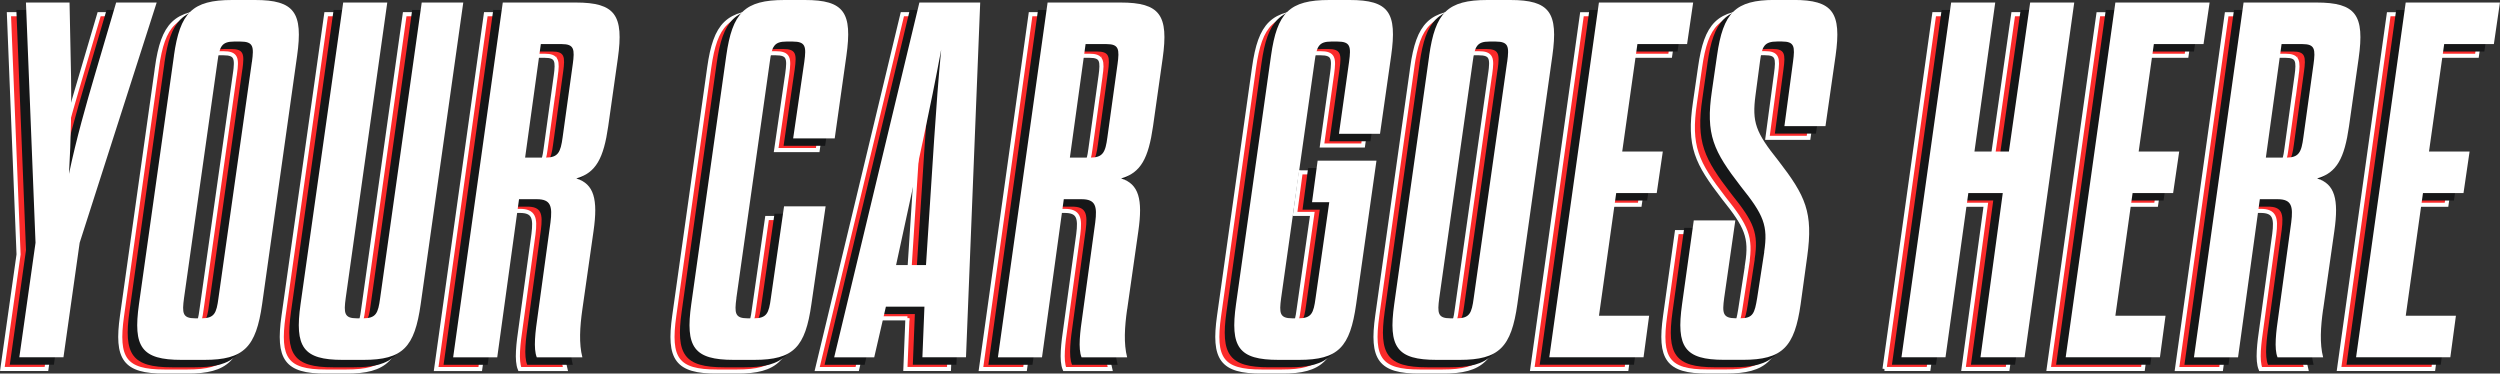
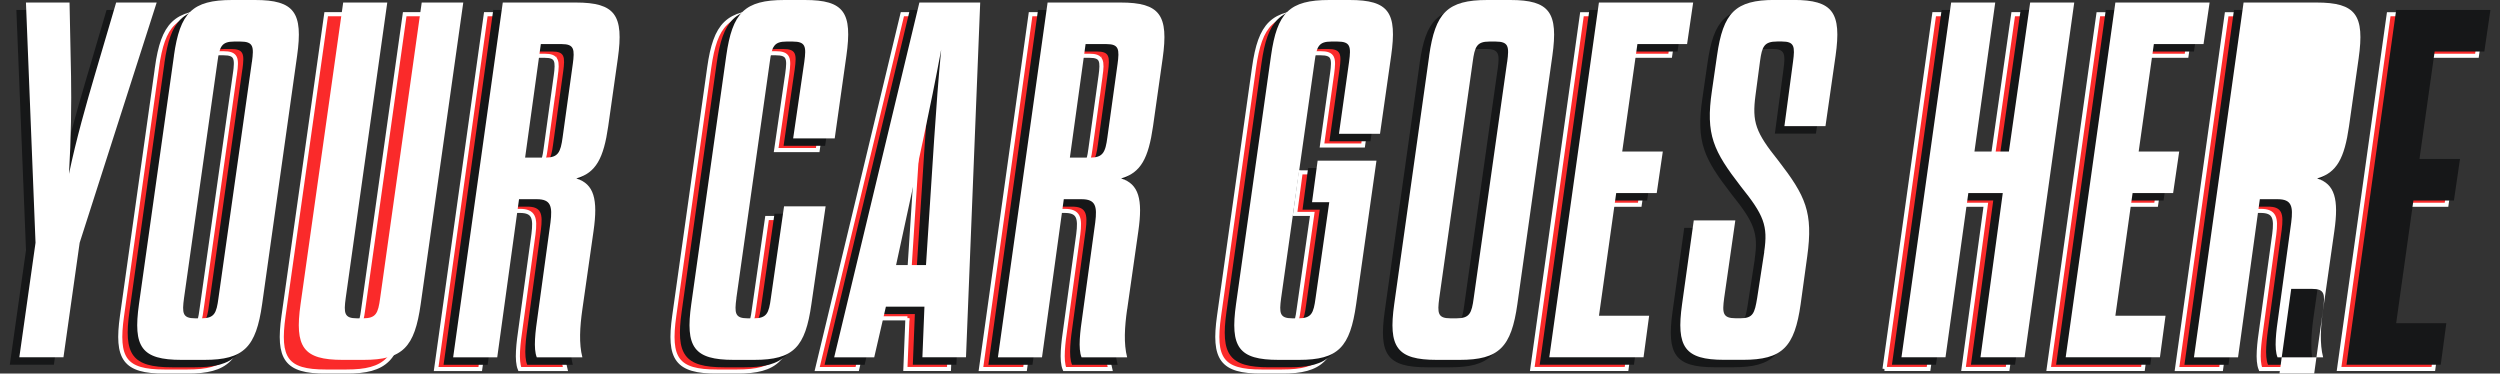
<svg xmlns="http://www.w3.org/2000/svg" id="Layer_1" viewBox="0 0 464.47 69.4">
  <rect x="0" y="0" width="464.47" height="69.4" fill="#333333" stroke="none" />
  <defs>
    <style>.cls-1{fill:#fa2a2a;stroke:#fff;stroke-miterlimit:10;stroke-width:.76px;}.cls-2{fill:#fff;}.cls-3{fill:#161718;}</style>
  </defs>
-   <path class="cls-1" d="M.44,68.55l3.01-21.28L1.66,2.64h8.1l.28,13.75c.09,4.8,0,11.68-.38,18.08,1.32-6.4,3.3-13.28,4.71-18.08l4.05-13.75h7.53l-14.31,44.63-3.01,21.28H.44Z" />
  <path class="cls-1" d="M29.16,12.53c1.13-8,3.39-10.36,10.83-10.36h4.24c7.34,0,8.95,2.35,7.82,10.36l-6.5,46.14c-1.13,8-3.39,10.36-10.73,10.36h-4.24c-7.44,0-9.04-2.35-7.91-10.36l6.5-46.14ZM43.66,13.66c.38-2.83.28-3.77-2.17-3.77h-1.13c-2.35,0-2.73.94-3.11,3.77l-6.21,43.88c-.38,2.82-.28,3.77,2.07,3.77h1.13c2.45,0,2.83-.94,3.2-3.77l6.21-43.88Z" />
  <path class="cls-1" d="M61.07,57.54c-.38,2.82-.28,3.77,2.07,3.77h1.13c2.45,0,2.82-.94,3.2-3.77l7.72-54.9h7.72l-7.91,56.03c-1.13,8-3.3,10.36-10.64,10.36h-3.86c-7.34,0-8.95-2.35-7.82-10.36L60.6,2.64h8.19l-7.72,54.9Z" />
  <path class="cls-1" d="M105.04,59.61c-.47,3.3-.66,6.4,0,8.95h-8.47c-.66-1.6-.28-4.71.19-7.91l2.35-17.14c.38-3.01.09-4.33-2.54-4.33h-3.3l-4.05,29.38h-8.19L90.26,2.64h13.56c7.34,0,8.95,2.35,7.82,10.36l-1.79,12.62c-.85,5.93-2.26,8.66-5.93,9.7,3.3,1.04,4.05,3.86,3.2,9.79l-2.07,14.5ZM103.25,14.13c.38-2.82.28-3.77-2.07-3.77h-3.86l-2.92,21.09h3.77c2.35,0,2.82-.94,3.2-3.77l1.88-13.56Z" />
  <path class="cls-1" d="M133.66,57.54c-.38,2.82-.28,3.77,2.07,3.77h1.13c2.45,0,2.83-.94,3.2-3.77l2.45-17.04h7.72l-2.64,18.17c-1.13,8-3.3,10.36-10.64,10.36h-3.77c-7.44,0-9.04-2.35-7.91-10.36l6.5-46.14c1.13-8,3.39-10.36,10.83-10.36h3.77c7.34,0,8.85,2.35,7.72,10.36l-2.17,15.35h-7.72l2.07-14.22c.38-2.83.28-3.77-2.17-3.77h-1.13c-2.35,0-2.73.94-3.11,3.77l-6.21,43.88Z" />
  <path class="cls-1" d="M168.59,59.14h-7.16l-2.17,9.42h-7.44L167.65,2.64h11.3l-2.64,65.91h-8.1l.38-9.42ZM163.32,51.41h5.56l.28-4.33c.94-13.94,1.51-24.95,2.54-35.69-1.98,10.73-4.43,21.75-7.44,35.69l-.94,4.33Z" />
  <path class="cls-1" d="M206.26,59.61c-.47,3.3-.66,6.4,0,8.95h-8.47c-.66-1.6-.28-4.71.19-7.91l2.35-17.14c.38-3.01.09-4.33-2.54-4.33h-3.3l-4.05,29.38h-8.19L191.47,2.64h13.56c7.35,0,8.95,2.35,7.82,10.36l-1.79,12.62c-.85,5.93-2.26,8.66-5.93,9.7,3.29,1.04,4.05,3.86,3.2,9.79l-2.07,14.5ZM204.47,14.13c.38-2.82.28-3.77-2.07-3.77h-3.86l-2.92,21.09h3.77c2.35,0,2.83-.94,3.2-3.77l1.88-13.56Z" />
  <path class="cls-1" d="M241.66,32.02h10.92l-3.77,26.65c-1.13,8-3.3,10.36-10.64,10.36h-3.77c-7.44,0-9.04-2.35-7.91-10.36l6.5-46.14c1.13-8,3.39-10.36,10.83-10.36h3.77c7.34,0,8.85,2.35,7.72,10.36l-2.07,14.5h-7.63l1.88-13.37c.38-2.83.28-3.77-2.17-3.77h-1.13c-2.35,0-2.73.94-3.11,3.77l-6.21,43.88c-.38,2.82-.28,3.77,2.07,3.77h1.13c2.45,0,2.82-.94,3.2-3.77l2.54-17.8h-3.2l1.04-7.72Z" />
-   <path class="cls-1" d="M262.37,12.53c1.13-8,3.39-10.36,10.83-10.36h4.24c7.34,0,8.95,2.35,7.82,10.36l-6.5,46.14c-1.13,8-3.39,10.36-10.73,10.36h-4.24c-7.44,0-9.04-2.35-7.91-10.36l6.5-46.14ZM276.87,13.66c.38-2.83.28-3.77-2.17-3.77h-1.13c-2.35,0-2.73.94-3.11,3.77l-6.21,43.88c-.38,2.82-.28,3.77,2.07,3.77h1.13c2.45,0,2.82-.94,3.2-3.77l6.21-43.88Z" />
  <path class="cls-1" d="M298.24,30.32h7.53l-1.13,7.72h-7.53l-3.2,22.79h9.32l-1.04,7.72h-17.51l9.23-65.91h17.51l-1.13,7.72h-9.23l-2.82,19.96Z" />
-   <path class="cls-1" d="M324.61,48.97c.75-4.9-.09-6.87-4.33-12.15-5.08-6.59-6.59-9.6-5.37-17.8l.94-6.5c1.13-8,3.39-10.36,10.73-10.36h3.48c7.34,0,8.95,2.35,7.82,10.36l-1.88,13.09h-7.63l1.6-11.96c.38-2.83.28-3.77-2.07-3.77h-.85c-2.45,0-2.83.94-3.2,3.58l-.85,6.4c-.66,4.99,0,6.87,4.24,12.15,5.08,6.59,6.5,9.6,5.37,17.8l-1.22,8.85c-1.13,8-3.39,10.36-10.73,10.36h-3.48c-7.34,0-8.95-2.35-7.82-10.36l2.17-15.54h7.72l-2.07,14.41c-.38,2.82-.28,3.77,2.17,3.77h.85c2.35,0,2.64-.94,3.11-3.77l1.32-8.57Z" />
  <path class="cls-1" d="M350.12,68.55l9.23-65.91h8.19l-3.86,27.68h6.4l3.95-27.68h8.19l-9.23,65.91h-8.19l4.14-30.51h-6.4l-4.24,30.51h-8.19Z" />
  <path class="cls-1" d="M394.18,30.32h7.53l-1.13,7.72h-7.53l-3.2,22.79h9.32l-1.04,7.72h-17.51l9.23-65.91h17.51l-1.13,7.72h-9.23l-2.82,19.96Z" />
  <path class="cls-1" d="M428.46,59.61c-.47,3.3-.66,6.4,0,8.95h-8.47c-.66-1.6-.28-4.71.19-7.91l2.35-17.14c.38-3.01.09-4.33-2.54-4.33h-3.29l-4.05,29.38h-8.19l9.23-65.91h13.56c7.34,0,8.95,2.35,7.82,10.36l-1.79,12.62c-.85,5.93-2.26,8.66-5.93,9.7,3.3,1.04,4.05,3.86,3.2,9.79l-2.07,14.5ZM426.67,14.13c.38-2.82.28-3.77-2.07-3.77h-3.86l-2.92,21.09h3.77c2.35,0,2.83-.94,3.2-3.77l1.88-13.56Z" />
  <path class="cls-1" d="M448.13,30.32h7.53l-1.13,7.72h-7.53l-3.2,22.79h9.32l-1.04,7.72h-17.51l9.23-65.91h17.51l-1.13,7.72h-9.23l-2.82,19.96Z" />
  <path class="cls-3" d="M1.82,67.76l3.01-21.28L3.04,1.85h8.1l.28,13.75c.09,4.8,0,11.68-.38,18.08,1.32-6.4,3.3-13.28,4.71-18.08L19.8,1.85h7.53l-14.31,44.63-3.01,21.28H1.82Z" />
  <path class="cls-3" d="M30.54,11.74c1.13-8,3.39-10.36,10.83-10.36h4.24c7.34,0,8.95,2.35,7.82,10.36l-6.5,46.14c-1.13,8-3.39,10.36-10.73,10.36h-4.24c-7.44,0-9.04-2.35-7.91-10.36l6.5-46.14ZM45.04,12.87c.38-2.83.28-3.77-2.17-3.77h-1.13c-2.35,0-2.73.94-3.11,3.77l-6.21,43.88c-.38,2.82-.28,3.77,2.07,3.77h1.13c2.45,0,2.83-.94,3.2-3.77l6.21-43.88Z" />
-   <path class="cls-3" d="M62.45,56.75c-.38,2.82-.28,3.77,2.07,3.77h1.13c2.45,0,2.82-.94,3.2-3.77L76.58,1.85h7.72l-7.91,56.03c-1.13,8-3.3,10.36-10.64,10.36h-3.86c-7.34,0-8.95-2.35-7.82-10.36L61.98,1.85h8.19l-7.72,54.9Z" />
  <path class="cls-3" d="M106.42,58.82c-.47,3.3-.66,6.4,0,8.95h-8.47c-.66-1.6-.28-4.71.19-7.91l2.35-17.14c.38-3.01.09-4.33-2.54-4.33h-3.3l-4.05,29.38h-8.19L91.64,1.85h13.56c7.34,0,8.95,2.35,7.82,10.36l-1.79,12.62c-.85,5.93-2.26,8.66-5.93,9.7,3.3,1.04,4.05,3.86,3.2,9.79l-2.07,14.5ZM104.63,13.34c.38-2.82.28-3.77-2.07-3.77h-3.86l-2.92,21.09h3.77c2.35,0,2.82-.94,3.2-3.77l1.88-13.56Z" />
  <path class="cls-3" d="M135.04,56.75c-.38,2.82-.28,3.77,2.07,3.77h1.13c2.45,0,2.83-.94,3.2-3.77l2.45-17.04h7.72l-2.64,18.17c-1.13,8-3.3,10.36-10.64,10.36h-3.77c-7.44,0-9.04-2.35-7.91-10.36l6.5-46.14c1.13-8,3.39-10.36,10.83-10.36h3.77c7.34,0,8.85,2.35,7.72,10.36l-2.17,15.35h-7.72l2.07-14.22c.38-2.83.28-3.77-2.17-3.77h-1.13c-2.35,0-2.73.94-3.11,3.77l-6.21,43.88Z" />
  <path class="cls-3" d="M169.97,58.35h-7.16l-2.17,9.42h-7.44L169.03,1.85h11.3l-2.64,65.91h-8.1l.38-9.42ZM164.7,50.63h5.56l.28-4.33c.94-13.94,1.51-24.95,2.54-35.69-1.98,10.73-4.43,21.75-7.44,35.69l-.94,4.33Z" />
  <path class="cls-3" d="M207.64,58.82c-.47,3.3-.66,6.4,0,8.95h-8.47c-.66-1.6-.28-4.71.19-7.91l2.35-17.14c.38-3.01.09-4.33-2.54-4.33h-3.3l-4.05,29.38h-8.19L192.85,1.85h13.56c7.35,0,8.95,2.35,7.82,10.36l-1.79,12.62c-.85,5.93-2.26,8.66-5.93,9.7,3.29,1.04,4.05,3.86,3.2,9.79l-2.07,14.5ZM205.85,13.34c.38-2.82.28-3.77-2.07-3.77h-3.86l-2.92,21.09h3.77c2.35,0,2.83-.94,3.2-3.77l1.88-13.56Z" />
  <path class="cls-3" d="M243.04,31.23h10.92l-3.77,26.65c-1.13,8-3.3,10.36-10.64,10.36h-3.77c-7.44,0-9.04-2.35-7.91-10.36l6.5-46.14c1.13-8,3.39-10.36,10.83-10.36h3.77c7.34,0,8.85,2.35,7.72,10.36l-2.07,14.5h-7.63l1.88-13.37c.38-2.83.28-3.77-2.17-3.77h-1.13c-2.35,0-2.73.94-3.11,3.77l-6.21,43.88c-.38,2.82-.28,3.77,2.07,3.77h1.13c2.45,0,2.82-.94,3.2-3.77l2.54-17.8h-3.2l1.04-7.72Z" />
  <path class="cls-3" d="M263.75,11.74c1.13-8,3.39-10.36,10.83-10.36h4.24c7.34,0,8.95,2.35,7.82,10.36l-6.5,46.14c-1.13,8-3.39,10.36-10.73,10.36h-4.24c-7.44,0-9.04-2.35-7.91-10.36l6.5-46.14ZM278.25,12.87c.38-2.83.28-3.77-2.17-3.77h-1.13c-2.35,0-2.73.94-3.11,3.77l-6.21,43.88c-.38,2.82-.28,3.77,2.07,3.77h1.13c2.45,0,2.82-.94,3.2-3.77l6.21-43.88Z" />
  <path class="cls-3" d="M299.62,29.53h7.53l-1.13,7.72h-7.53l-3.2,22.79h9.32l-1.04,7.72h-17.51L295.29,1.85h17.51l-1.13,7.72h-9.23l-2.82,19.96Z" />
  <path class="cls-3" d="M325.99,48.18c.75-4.9-.09-6.87-4.33-12.15-5.08-6.59-6.59-9.6-5.37-17.8l.94-6.5c1.13-8,3.39-10.36,10.73-10.36h3.48c7.34,0,8.95,2.35,7.82,10.36l-1.88,13.09h-7.63l1.6-11.96c.38-2.83.28-3.77-2.07-3.77h-.85c-2.45,0-2.83.94-3.2,3.58l-.85,6.4c-.66,4.99,0,6.87,4.24,12.15,5.08,6.59,6.5,9.6,5.37,17.8l-1.22,8.85c-1.13,8-3.39,10.36-10.73,10.36h-3.48c-7.34,0-8.95-2.35-7.82-10.36l2.17-15.54h7.72l-2.07,14.41c-.38,2.82-.28,3.77,2.17,3.77h.85c2.35,0,2.64-.94,3.11-3.77l1.32-8.57Z" />
  <path class="cls-3" d="M351.5,67.76L360.73,1.85h8.19l-3.86,27.68h6.4l3.95-27.68h8.19l-9.23,65.91h-8.19l4.14-30.51h-6.4l-4.24,30.51h-8.19Z" />
  <path class="cls-3" d="M395.56,29.53h7.53l-1.13,7.72h-7.53l-3.2,22.79h9.32l-1.04,7.72h-17.51L391.23,1.85h17.51l-1.13,7.72h-9.23l-2.82,19.96Z" />
  <path class="cls-3" d="M429.84,58.82c-.47,3.3-.66,6.4,0,8.95h-8.47c-.66-1.6-.28-4.71.19-7.91l2.35-17.14c.38-3.01.09-4.33-2.54-4.33h-3.29l-4.05,29.38h-8.19L415.05,1.85h13.56c7.34,0,8.95,2.35,7.82,10.36l-1.79,12.62c-.85,5.93-2.26,8.66-5.93,9.7,3.3,1.04,4.05,3.86,3.2,9.79l-2.07,14.5ZM428.05,13.34c.38-2.82.28-3.77-2.07-3.77h-3.86l-2.92,21.09h3.77c2.35,0,2.83-.94,3.2-3.77l1.88-13.56Z" />
  <path class="cls-3" d="M449.51,29.53h7.53l-1.13,7.72h-7.53l-3.2,22.79h9.32l-1.04,7.72h-17.51L445.18,1.85h17.51l-1.13,7.72h-9.23l-2.82,19.96Z" />
  <path class="cls-2" d="M3.59,66.38l3.01-21.28L4.82.47h8.1l.28,13.75c.09,4.8,0,11.68-.38,18.08,1.32-6.4,3.3-13.28,4.71-18.08L21.58.47h7.53l-14.31,44.63-3.01,21.28H3.59Z" />
  <path class="cls-2" d="M32.31,10.36c1.13-8,3.39-10.36,10.83-10.36h4.24c7.34,0,8.95,2.35,7.82,10.36l-6.5,46.14c-1.13,8-3.39,10.36-10.73,10.36h-4.24c-7.44,0-9.04-2.35-7.91-10.36l6.5-46.14ZM46.81,11.49c.38-2.83.28-3.77-2.17-3.77h-1.13c-2.35,0-2.73.94-3.11,3.77l-6.21,43.88c-.38,2.82-.28,3.77,2.07,3.77h1.13c2.45,0,2.83-.94,3.2-3.77l6.21-43.88Z" />
  <path class="cls-2" d="M64.23,55.37c-.38,2.82-.28,3.77,2.07,3.77h1.13c2.45,0,2.82-.94,3.2-3.77L78.35.47h7.72l-7.91,56.03c-1.13,8-3.3,10.36-10.64,10.36h-3.86c-7.34,0-8.95-2.35-7.82-10.36L63.76.47h8.19l-7.72,54.9Z" />
  <path class="cls-2" d="M108.2,57.44c-.47,3.3-.66,6.4,0,8.95h-8.47c-.66-1.6-.28-4.71.19-7.91l2.35-17.14c.38-3.01.09-4.33-2.54-4.33h-3.3l-4.05,29.38h-8.19L93.41.47h13.56c7.34,0,8.95,2.35,7.82,10.36l-1.79,12.62c-.85,5.93-2.26,8.66-5.93,9.7,3.3,1.04,4.05,3.86,3.2,9.79l-2.07,14.5ZM106.41,11.96c.38-2.82.28-3.77-2.07-3.77h-3.86l-2.92,21.09h3.77c2.35,0,2.82-.94,3.2-3.77l1.88-13.56Z" />
  <path class="cls-2" d="M136.82,55.37c-.38,2.82-.28,3.77,2.07,3.77h1.13c2.45,0,2.83-.94,3.2-3.77l2.45-17.04h7.72l-2.64,18.17c-1.13,8-3.3,10.36-10.64,10.36h-3.77c-7.44,0-9.04-2.35-7.91-10.36l6.5-46.14c1.13-8,3.39-10.36,10.83-10.36h3.77c7.34,0,8.85,2.35,7.72,10.36l-2.17,15.35h-7.72l2.07-14.22c.38-2.83.28-3.77-2.17-3.77h-1.13c-2.35,0-2.73.94-3.11,3.77l-6.21,43.88Z" />
  <path class="cls-2" d="M171.75,56.97h-7.16l-2.17,9.42h-7.44L170.81.47h11.3l-2.64,65.91h-8.1l.38-9.42ZM166.48,49.25h5.56l.28-4.33c.94-13.94,1.51-24.95,2.54-35.69-1.98,10.73-4.43,21.75-7.44,35.69l-.94,4.33Z" />
  <path class="cls-2" d="M209.41,57.44c-.47,3.3-.66,6.4,0,8.95h-8.47c-.66-1.6-.28-4.71.19-7.91l2.35-17.14c.38-3.01.09-4.33-2.54-4.33h-3.3l-4.05,29.38h-8.19L194.63.47h13.56c7.34,0,8.95,2.35,7.82,10.36l-1.79,12.62c-.85,5.93-2.26,8.66-5.93,9.7,3.29,1.04,4.05,3.86,3.2,9.79l-2.07,14.5ZM207.62,11.96c.38-2.82.28-3.77-2.07-3.77h-3.86l-2.92,21.09h3.77c2.35,0,2.83-.94,3.2-3.77l1.88-13.56Z" />
  <path class="cls-2" d="M244.81,29.85h10.92l-3.77,26.65c-1.13,8-3.3,10.36-10.64,10.36h-3.77c-7.44,0-9.04-2.35-7.91-10.36l6.5-46.14c1.13-8,3.39-10.36,10.83-10.36h3.77c7.34,0,8.85,2.35,7.72,10.36l-2.07,14.5h-7.63l1.88-13.37c.38-2.83.28-3.77-2.17-3.77h-1.13c-2.35,0-2.73.94-3.11,3.77l-6.21,43.88c-.38,2.82-.28,3.77,2.07,3.77h1.13c2.45,0,2.82-.94,3.2-3.77l2.54-17.8h-3.2l1.04-7.72Z" />
  <path class="cls-2" d="M265.52,10.36c1.13-8,3.39-10.36,10.83-10.36h4.24c7.34,0,8.95,2.35,7.82,10.36l-6.5,46.14c-1.13,8-3.39,10.36-10.73,10.36h-4.24c-7.44,0-9.04-2.35-7.91-10.36l6.5-46.14ZM280.02,11.49c.38-2.83.28-3.77-2.17-3.77h-1.13c-2.35,0-2.73.94-3.11,3.77l-6.21,43.88c-.38,2.82-.28,3.77,2.07,3.77h1.13c2.45,0,2.82-.94,3.2-3.77l6.21-43.88Z" />
  <path class="cls-2" d="M301.4,28.15h7.53l-1.13,7.72h-7.53l-3.2,22.79h9.32l-1.04,7.72h-17.51L297.06.47h17.51l-1.13,7.72h-9.23l-2.82,19.96Z" />
  <path class="cls-2" d="M327.76,46.8c.75-4.9-.09-6.87-4.33-12.15-5.08-6.59-6.59-9.6-5.37-17.8l.94-6.5c1.13-8,3.39-10.36,10.73-10.36h3.48c7.34,0,8.95,2.35,7.82,10.36l-1.88,13.09h-7.63l1.6-11.96c.38-2.83.28-3.77-2.07-3.77h-.85c-2.45,0-2.83.94-3.2,3.58l-.85,6.4c-.66,4.99,0,6.87,4.24,12.15,5.08,6.59,6.5,9.6,5.37,17.8l-1.22,8.85c-1.13,8-3.39,10.36-10.73,10.36h-3.48c-7.34,0-8.95-2.35-7.82-10.36l2.17-15.54h7.72l-2.07,14.41c-.38,2.82-.28,3.77,2.17,3.77h.85c2.35,0,2.64-.94,3.11-3.77l1.32-8.57Z" />
  <path class="cls-2" d="M353.27,66.38L362.5.47h8.19l-3.86,27.68h6.4l3.95-27.68h8.19l-9.23,65.91h-8.19l4.14-30.51h-6.4l-4.24,30.51h-8.19Z" />
  <path class="cls-2" d="M397.34,28.15h7.53l-1.13,7.72h-7.53l-3.2,22.79h9.32l-1.04,7.72h-17.51L393.01.47h17.51l-1.13,7.72h-9.23l-2.82,19.96Z" />
-   <path class="cls-2" d="M431.61,57.44c-.47,3.3-.66,6.4,0,8.95h-8.47c-.66-1.6-.28-4.71.19-7.91l2.35-17.14c.38-3.01.09-4.33-2.54-4.33h-3.29l-4.05,29.38h-8.19L416.83.47h13.56c7.34,0,8.95,2.35,7.82,10.36l-1.79,12.62c-.85,5.93-2.26,8.66-5.93,9.7,3.3,1.04,4.05,3.86,3.2,9.79l-2.07,14.5ZM429.82,11.96c.38-2.82.28-3.77-2.07-3.77h-3.86l-2.92,21.09h3.77c2.35,0,2.83-.94,3.2-3.77l1.88-13.56Z" />
-   <path class="cls-2" d="M451.29,28.15h7.53l-1.13,7.72h-7.53l-3.2,22.79h9.32l-1.04,7.72h-17.51L446.95.47h17.51l-1.13,7.72h-9.23l-2.82,19.96Z" />
+   <path class="cls-2" d="M431.61,57.44c-.47,3.3-.66,6.4,0,8.95h-8.47c-.66-1.6-.28-4.71.19-7.91l2.35-17.14c.38-3.01.09-4.33-2.54-4.33h-3.29l-4.05,29.38h-8.19L416.83.47h13.56c7.34,0,8.95,2.35,7.82,10.36l-1.79,12.62c-.85,5.93-2.26,8.66-5.93,9.7,3.3,1.04,4.05,3.86,3.2,9.79l-2.07,14.5Zc.38-2.82.28-3.77-2.07-3.77h-3.86l-2.92,21.09h3.77c2.35,0,2.83-.94,3.2-3.77l1.88-13.56Z" />
</svg>